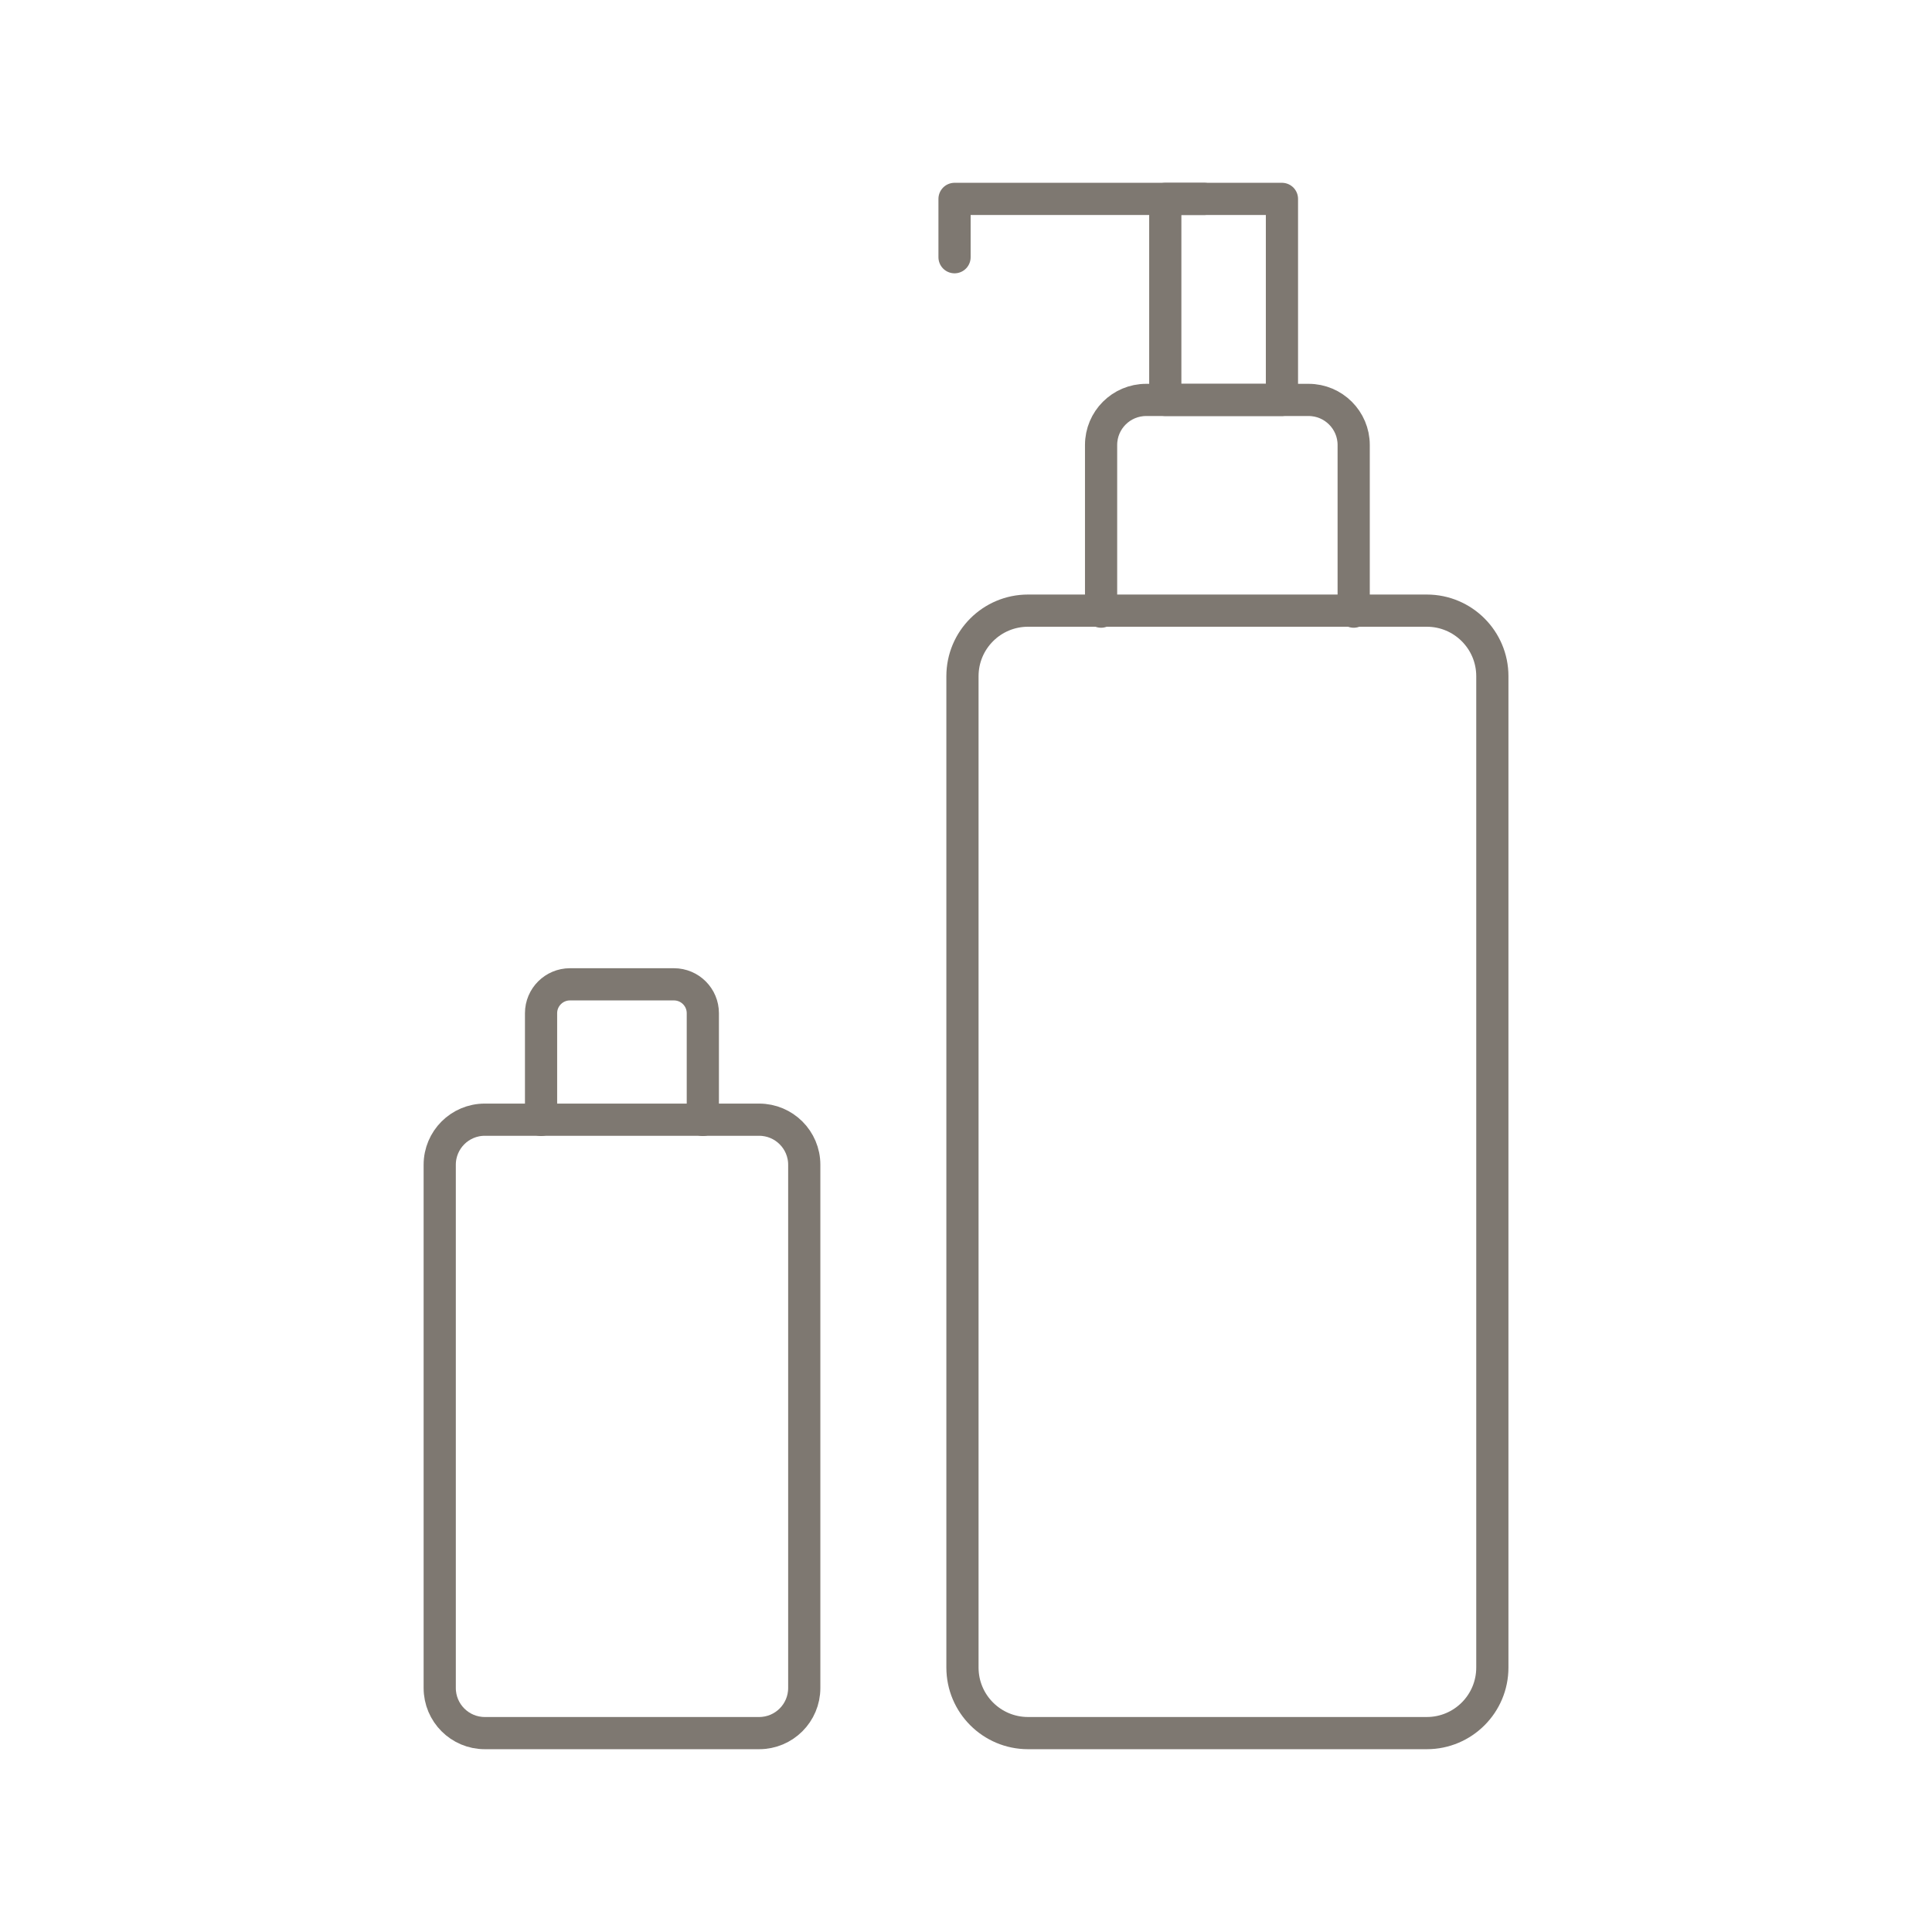
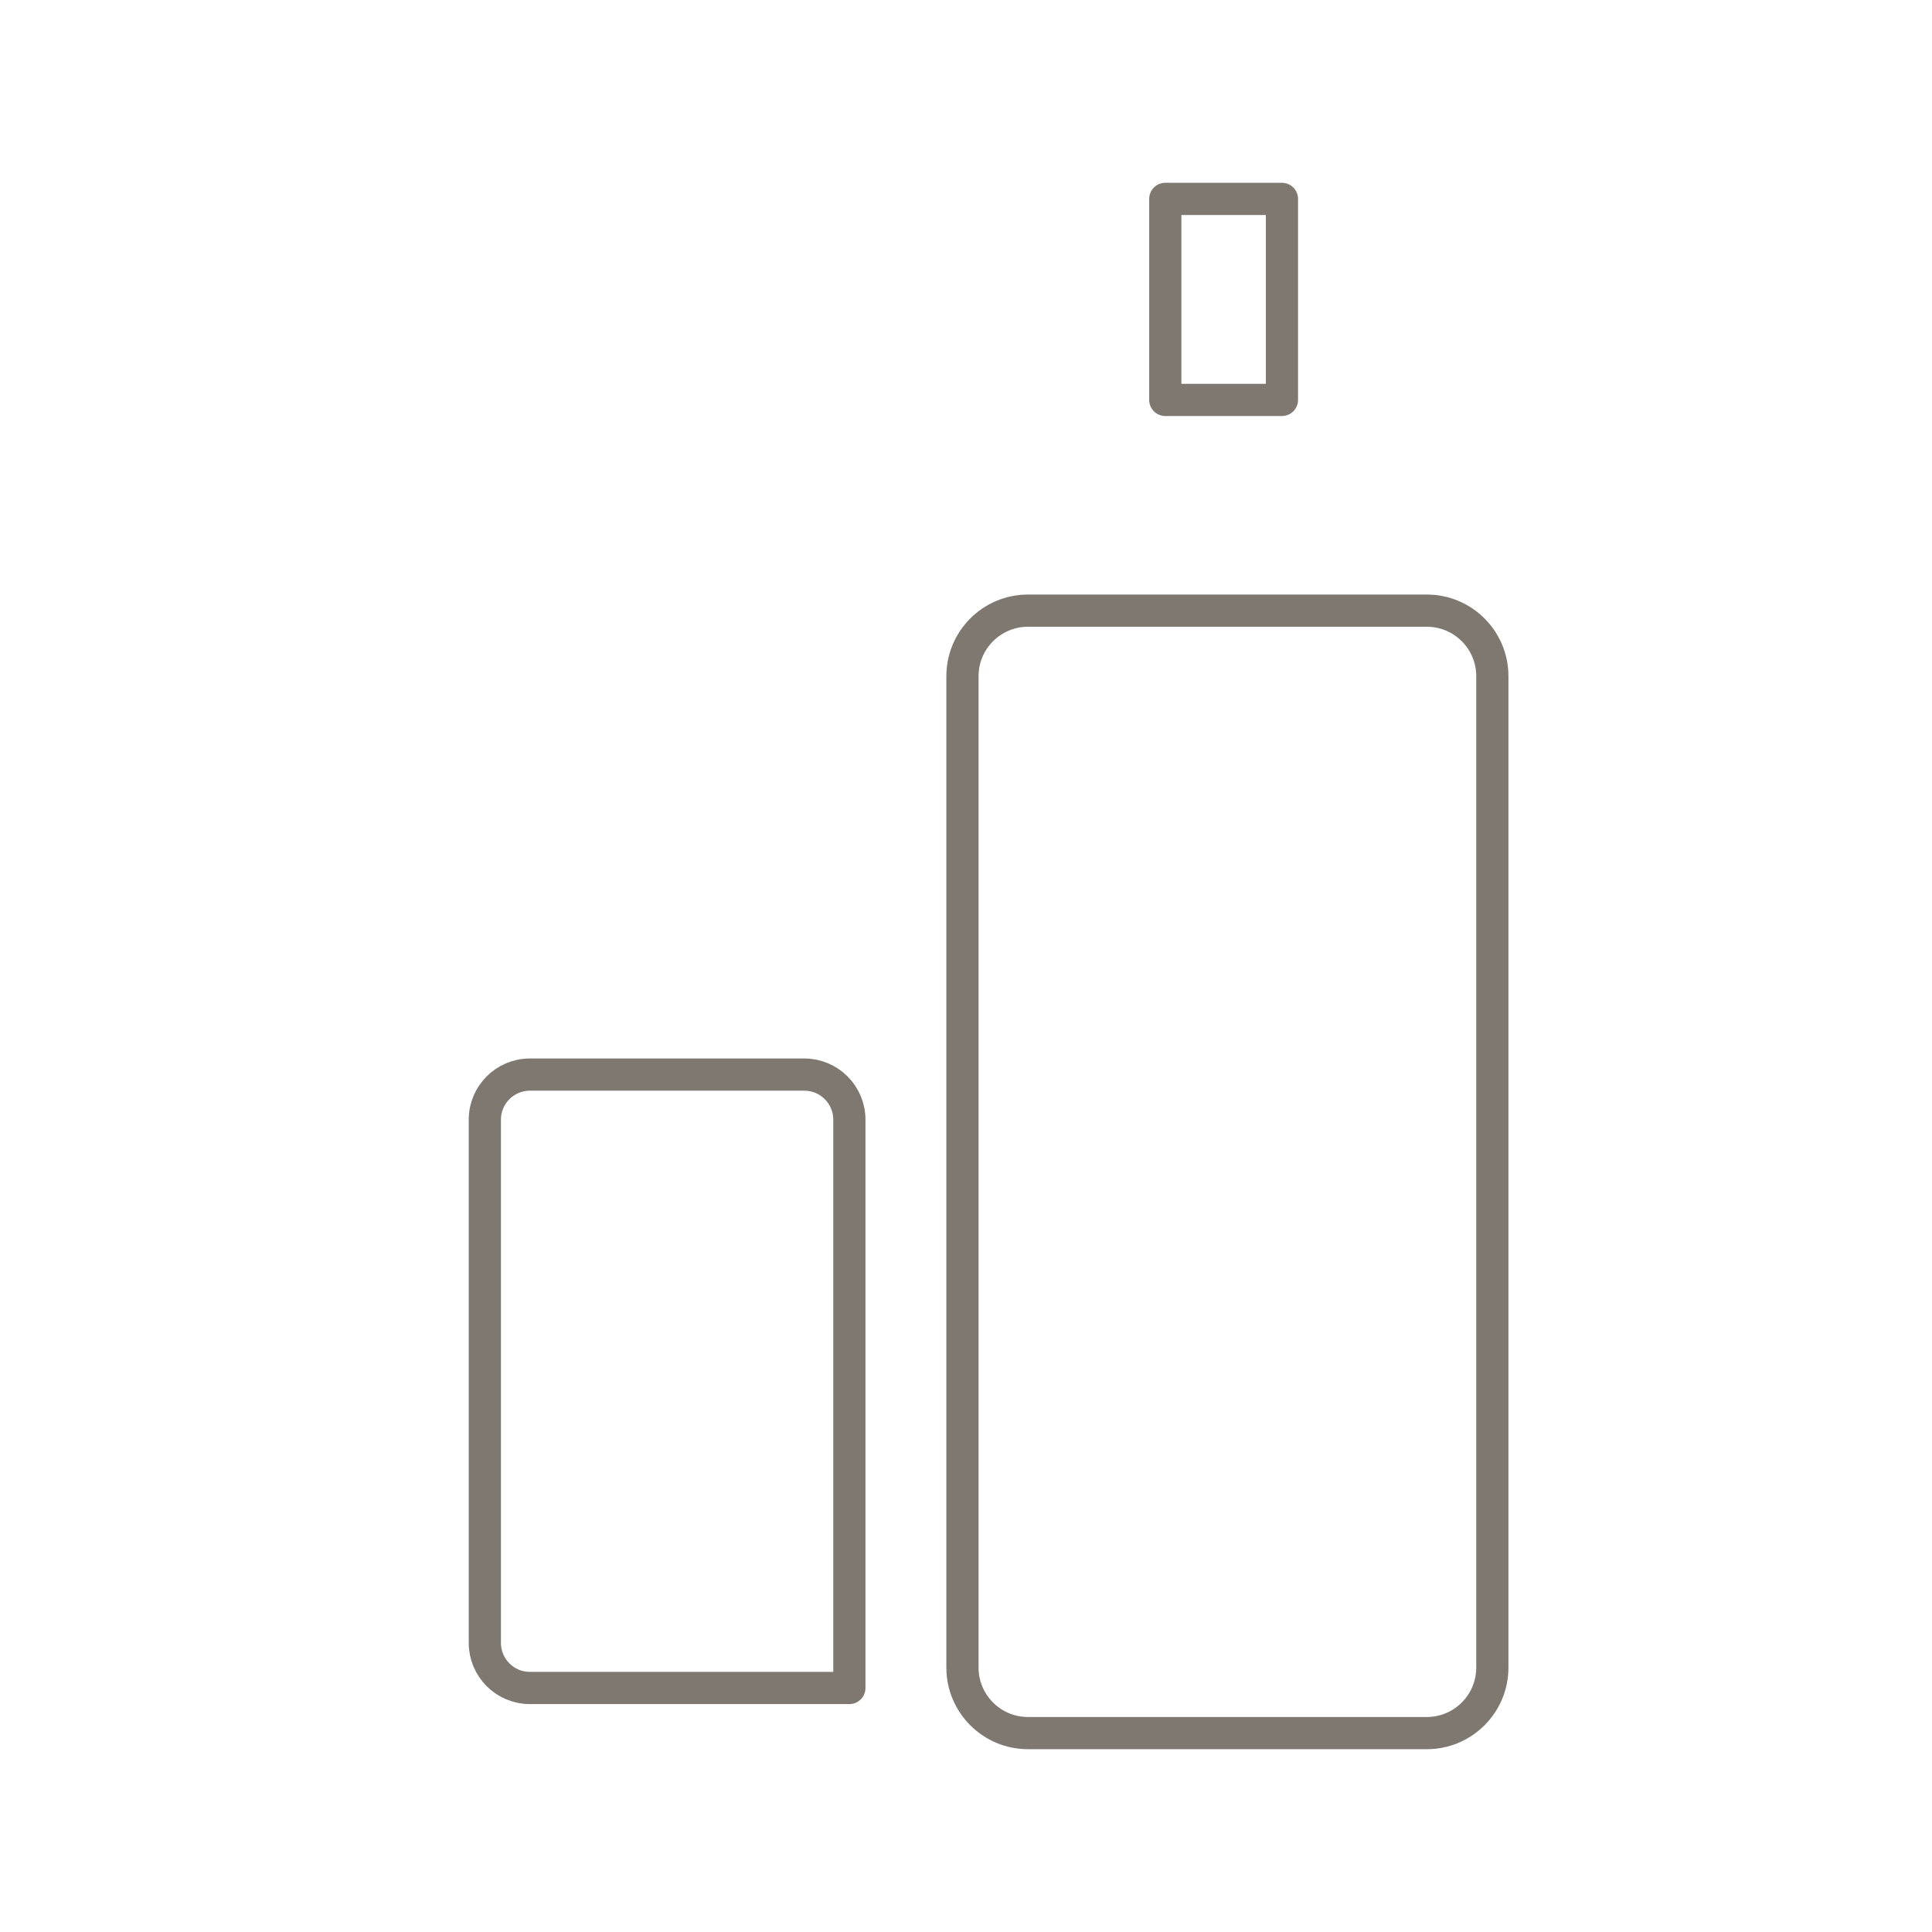
<svg xmlns="http://www.w3.org/2000/svg" version="1.1" id="Layer_1" x="0px" y="0px" width="60px" height="60px" viewBox="0 0 60 60" enable-background="new 0 0 60 60" xml:space="preserve">
  <g>
    <path fill="none" stroke="#7E7871" stroke-linecap="round" stroke-linejoin="round" stroke-miterlimit="10" d="M46.346,51.787   c0,1.125-0.912,2.036-2.035,2.036H31.926c-1.124,0-2.036-0.911-2.036-2.036V21c0-1.125,0.912-2.036,2.036-2.036h12.385   c1.123,0,2.035,0.911,2.035,2.036V51.787z" />
-     <path fill="none" stroke="#7E7871" stroke-linecap="round" stroke-linejoin="round" stroke-miterlimit="10" d="M24.977,52.422   c0,0.774-0.628,1.401-1.401,1.401h-8.521c-0.772,0-1.399-0.627-1.399-1.401v-16.25c0-0.772,0.627-1.399,1.399-1.399h8.521   c0.773,0,1.401,0.627,1.401,1.399V52.422z" />
-     <path fill="none" stroke="#7E7871" stroke-linecap="round" stroke-linejoin="round" stroke-miterlimit="10" d="M34.195,18.995   V13.82c0-0.773,0.627-1.4,1.4-1.4h5.045c0.771,0,1.4,0.627,1.4,1.4v5.175" />
-     <path fill="none" stroke="#7E7871" stroke-linecap="round" stroke-linejoin="round" stroke-miterlimit="10" d="M16.803,34.78   v-3.315c0-0.494,0.403-0.896,0.897-0.896h3.23c0.496,0,0.897,0.402,0.897,0.896v3.315" />
+     <path fill="none" stroke="#7E7871" stroke-linecap="round" stroke-linejoin="round" stroke-miterlimit="10" d="M24.977,52.422   h-8.521c-0.772,0-1.399-0.627-1.399-1.401v-16.25c0-0.772,0.627-1.399,1.399-1.399h8.521   c0.773,0,1.401,0.627,1.401,1.399V52.422z" />
    <rect x="36.189" y="6.177" fill="none" stroke="#7E7871" stroke-linecap="round" stroke-linejoin="round" stroke-miterlimit="10" width="3.623" height="6.243" />
-     <polyline fill="none" stroke="#7E7871" stroke-linecap="round" stroke-linejoin="round" stroke-miterlimit="10" points="   37.396,6.177 29.644,6.177 29.644,7.988  " />
  </g>
</svg>